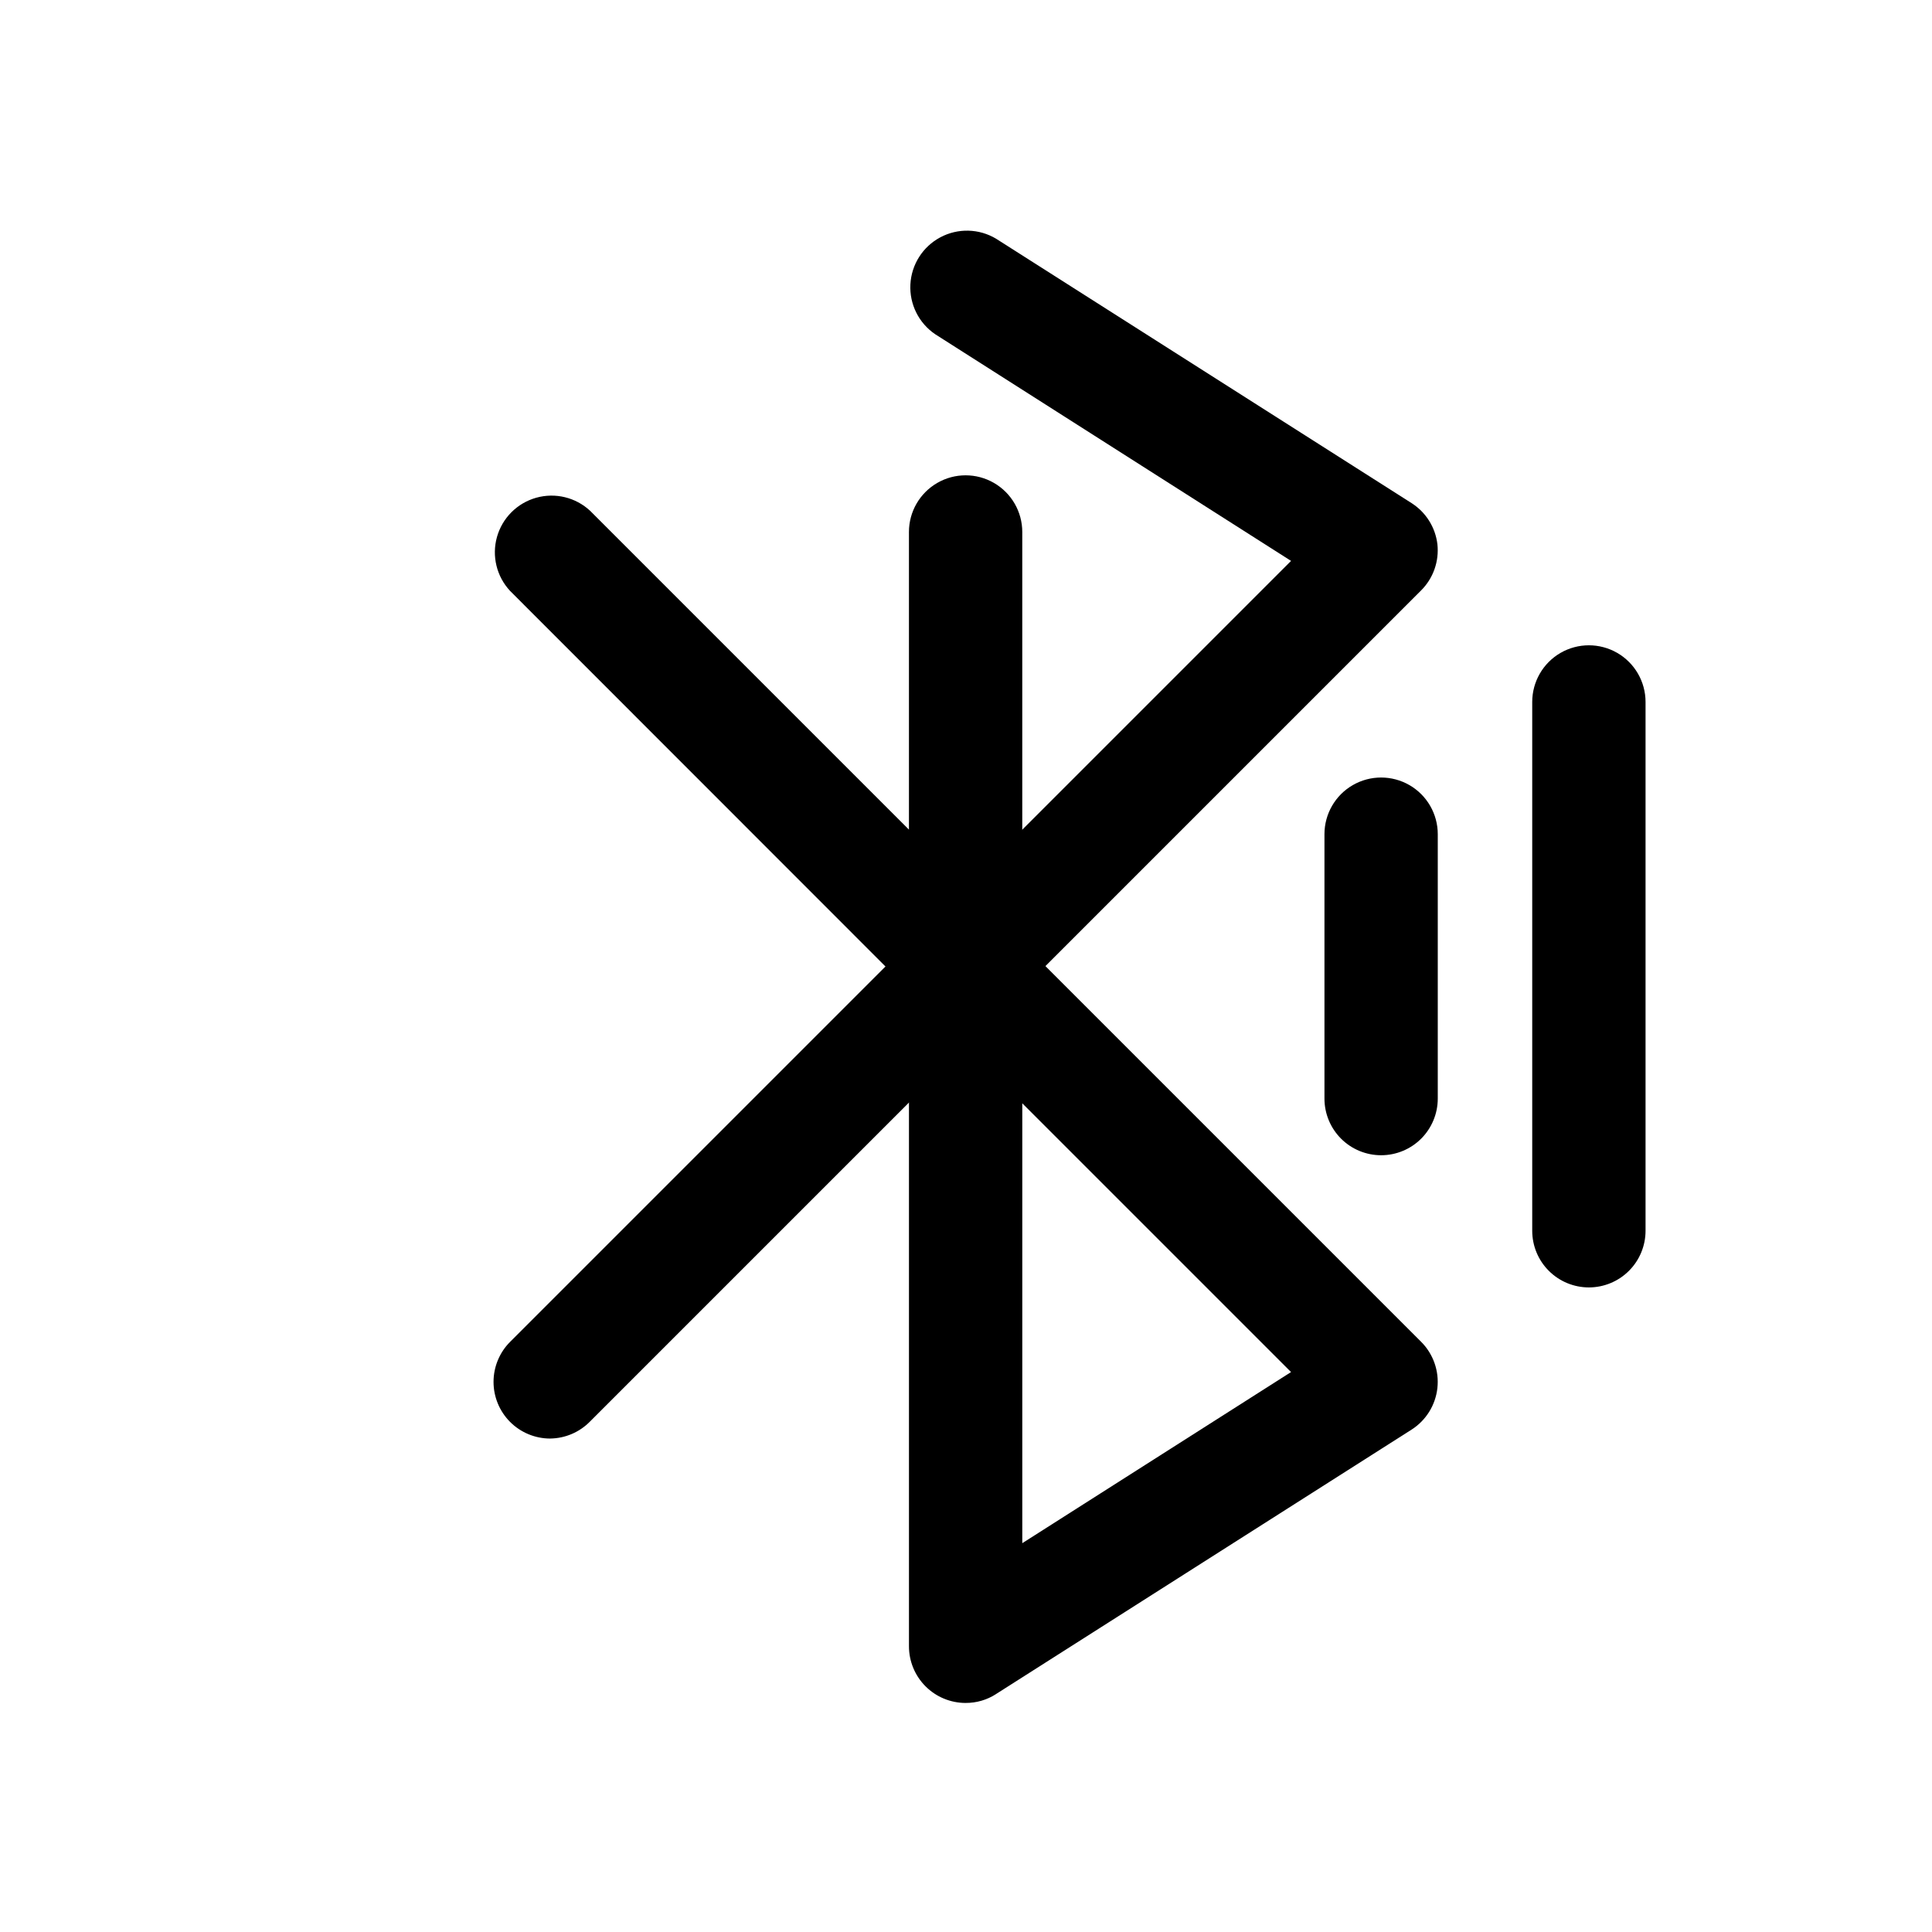
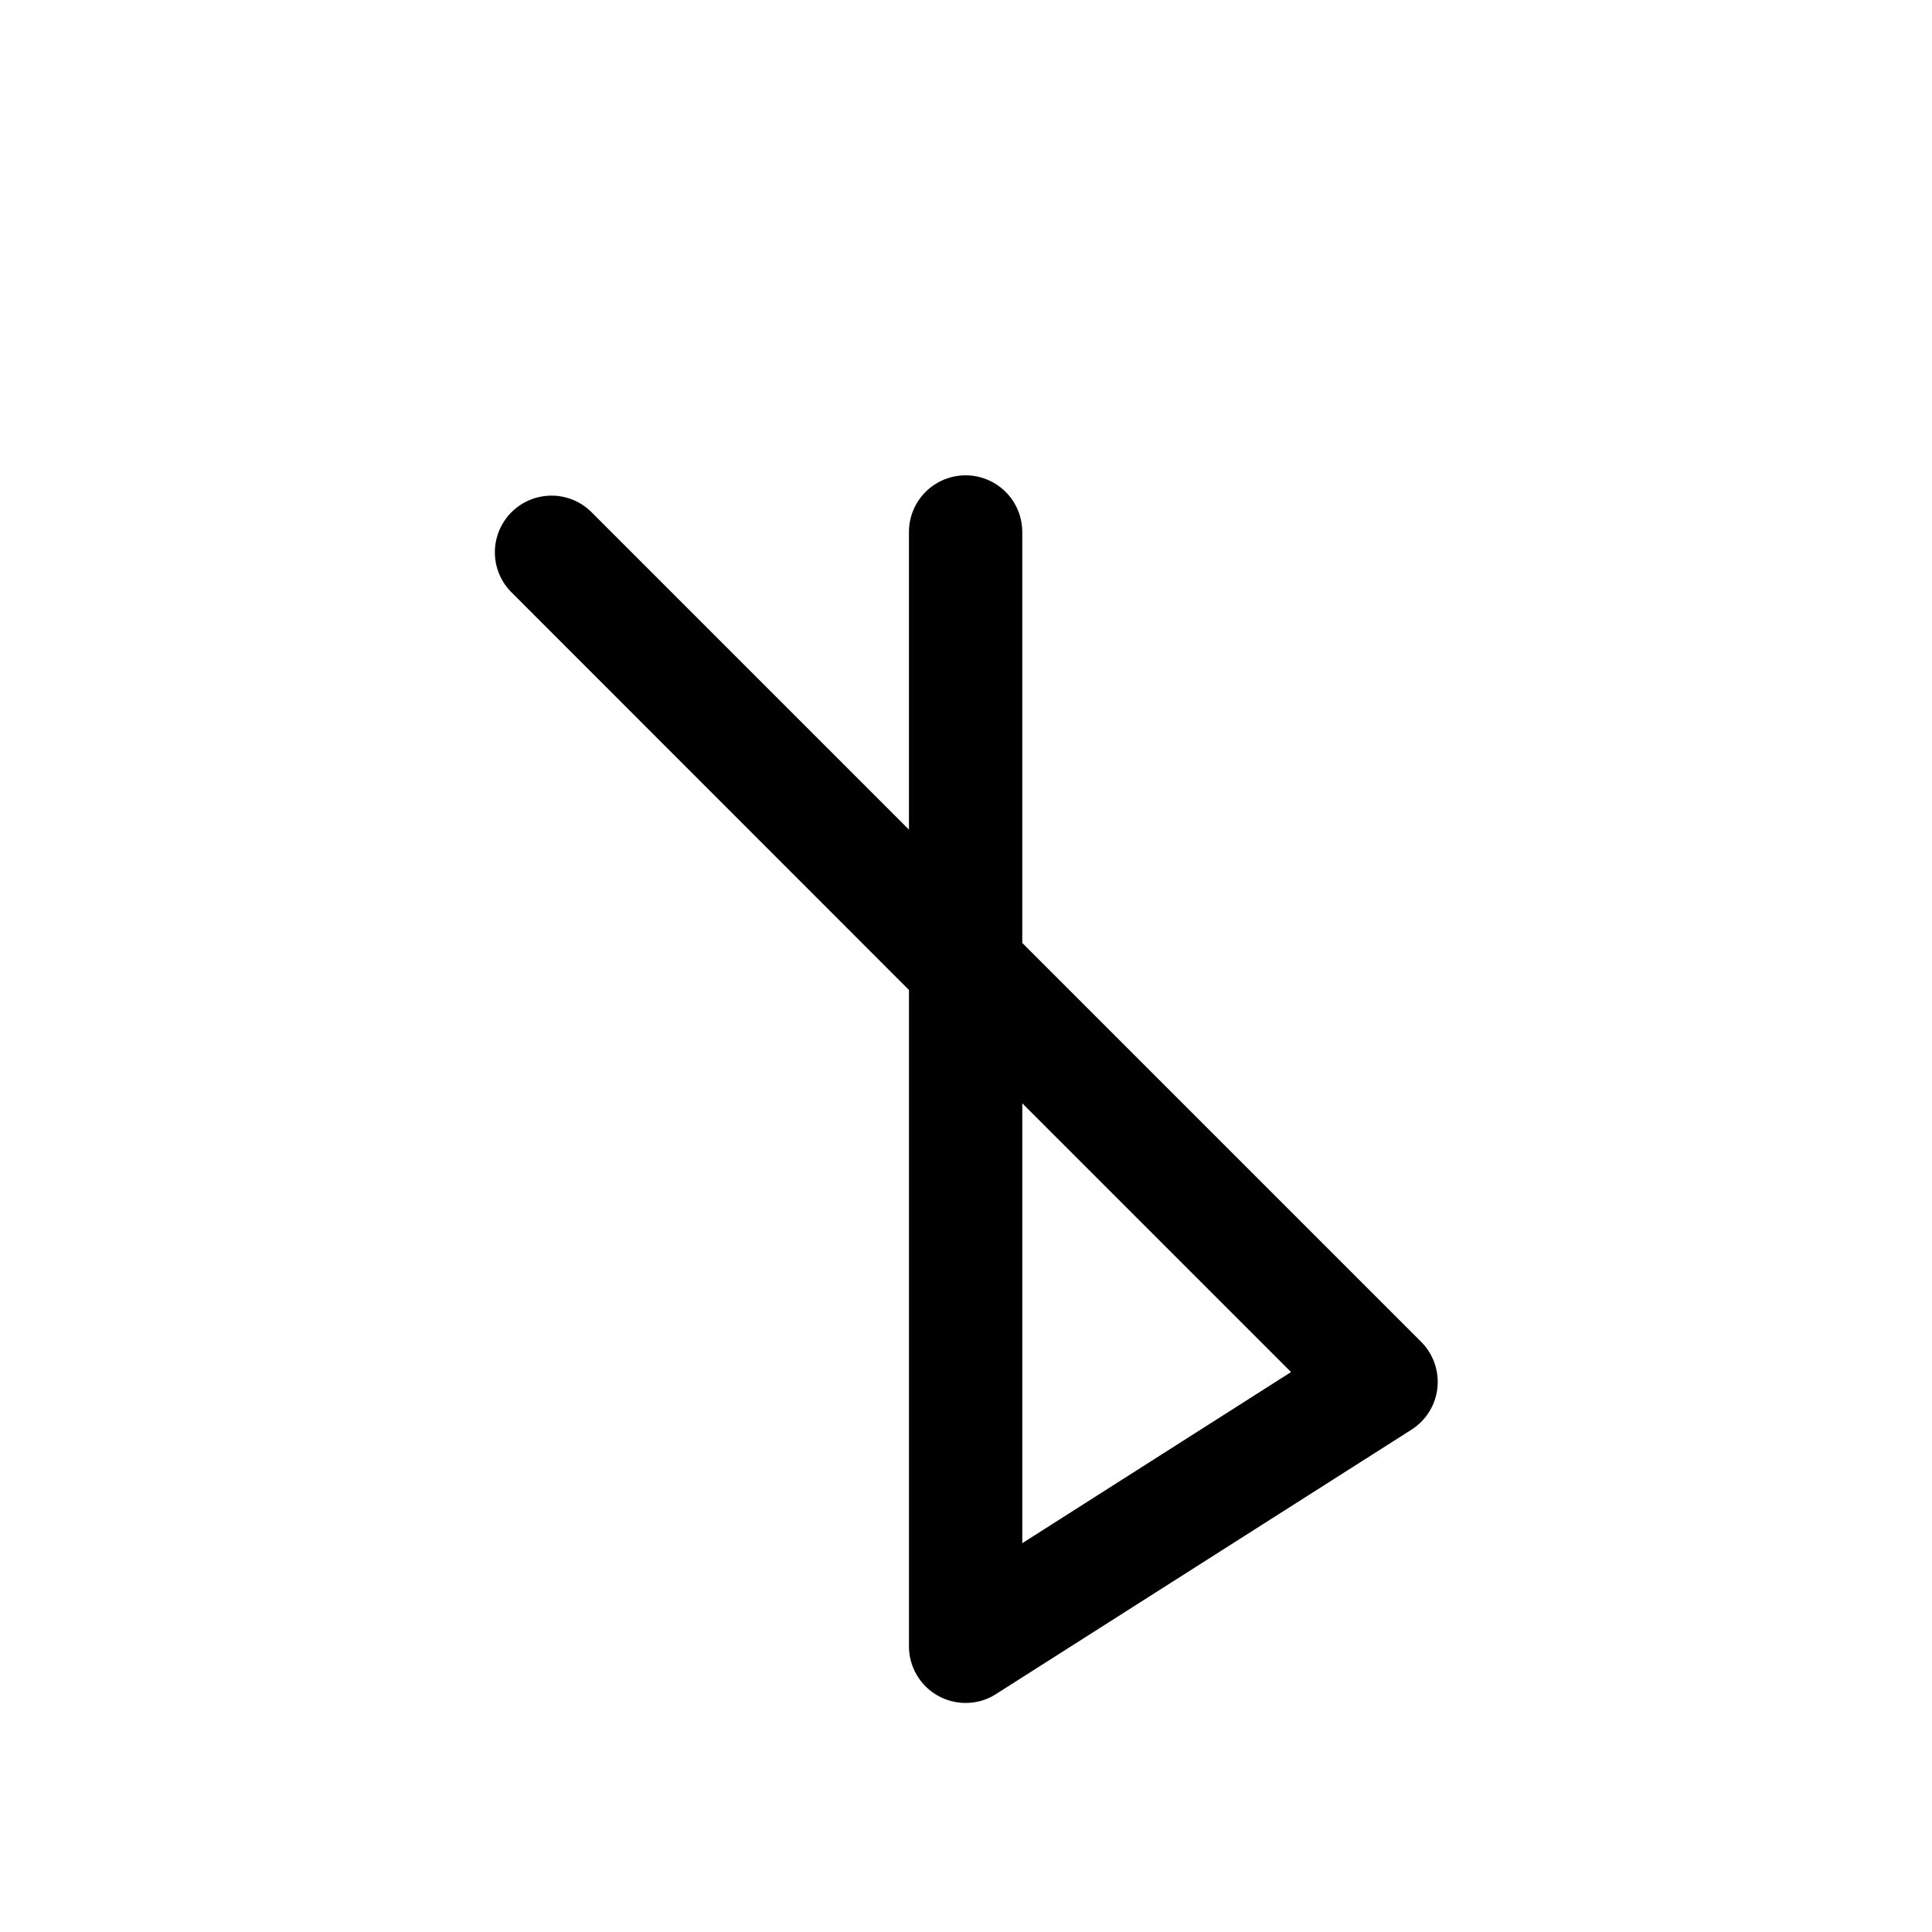
<svg xmlns="http://www.w3.org/2000/svg" fill="#000000" width="800px" height="800px" version="1.1" viewBox="144 144 512 512">
  <g>
-     <path d="m289.79 525.23c-3.977-0.004-7.793-1.59-10.605-4.402-2.812-2.816-4.394-6.633-4.394-10.613 0-3.981 1.578-7.797 4.391-10.613l206.96-206.96-94.297-60.062c-4.359-2.949-6.859-7.965-6.582-13.223 0.273-5.258 3.285-9.988 7.93-12.465 4.648-2.477 10.25-2.34 14.77 0.363l110.11 70.07h-0.004c3.812 2.422 6.328 6.43 6.859 10.91 0.484 4.512-1.098 9.004-4.305 12.215l-220.22 220.22c-2.789 2.871-6.609 4.512-10.613 4.555z" />
    <path d="m399.9 595.3c-3.981 0-7.801-1.582-10.617-4.398-2.816-2.816-4.398-6.637-4.398-10.617v-173.93l-105.71-105.76c-3.57-3.832-4.887-9.25-3.473-14.293 1.418-5.043 5.359-8.984 10.402-10.398 5.043-1.418 10.461-0.102 14.293 3.469l84.484 84.488v-78.883c0-5.363 2.863-10.32 7.508-13 4.644-2.684 10.371-2.684 15.016 0 4.644 2.68 7.508 7.637 7.508 13v108.91l105.71 105.71c3.215 3.223 4.797 7.727 4.301 12.25-0.496 4.523-3.016 8.578-6.856 11.023l-110.11 70.07 0.004 0.004c-2.398 1.551-5.199 2.367-8.059 2.352zm15.016-158.91v116.57l71.223-45.348z" />
-     <path d="m510.01 450.15c-3.984 0-7.805-1.582-10.621-4.398-2.812-2.816-4.394-6.633-4.394-10.617v-70.07c0-5.363 2.859-10.32 7.508-13.004 4.644-2.68 10.367-2.68 15.012 0 4.648 2.684 7.508 7.641 7.508 13.004v70.07c0 3.984-1.582 7.801-4.394 10.617-2.816 2.816-6.637 4.398-10.617 4.398z" />
-     <path d="m565.07 485.18c-3.984 0-7.801-1.582-10.617-4.398-2.816-2.812-4.398-6.633-4.398-10.617v-140.14c0-5.363 2.863-10.32 7.508-13.004 4.644-2.68 10.367-2.68 15.016 0 4.644 2.684 7.508 7.641 7.508 13.004v140.14c0 3.984-1.582 7.805-4.398 10.617-2.816 2.816-6.637 4.398-10.617 4.398z" />
  </g>
</svg>